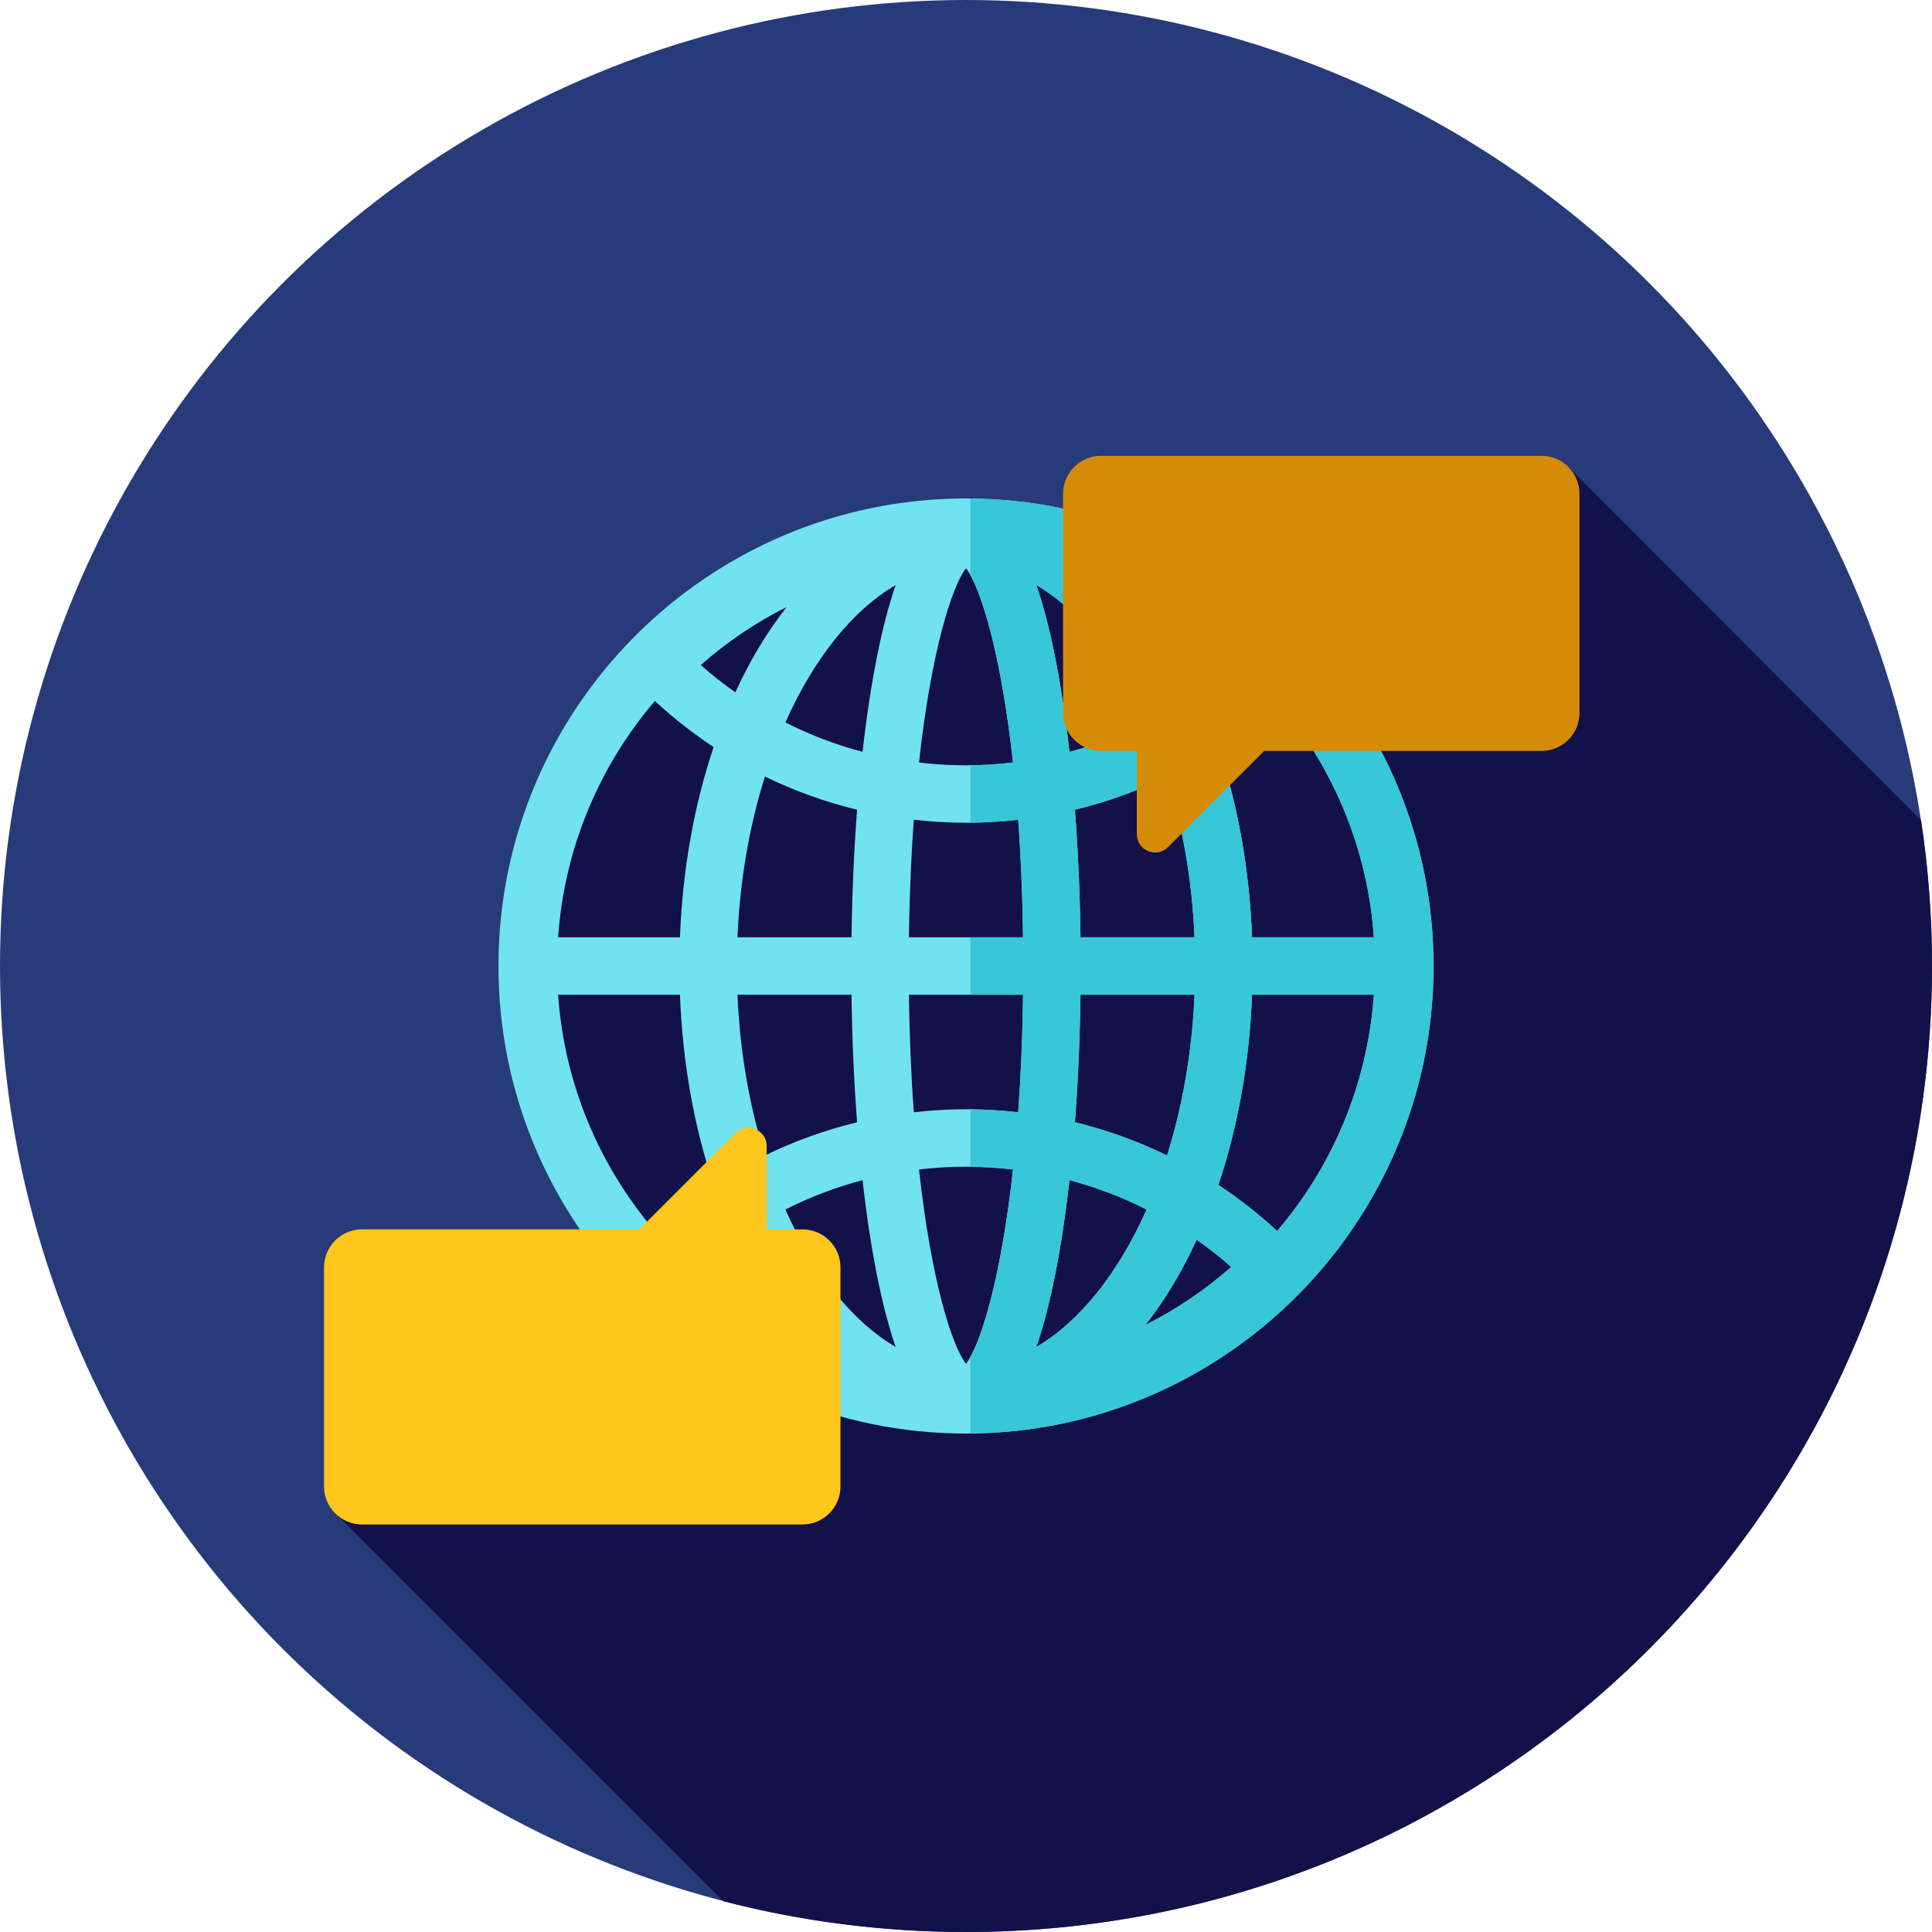
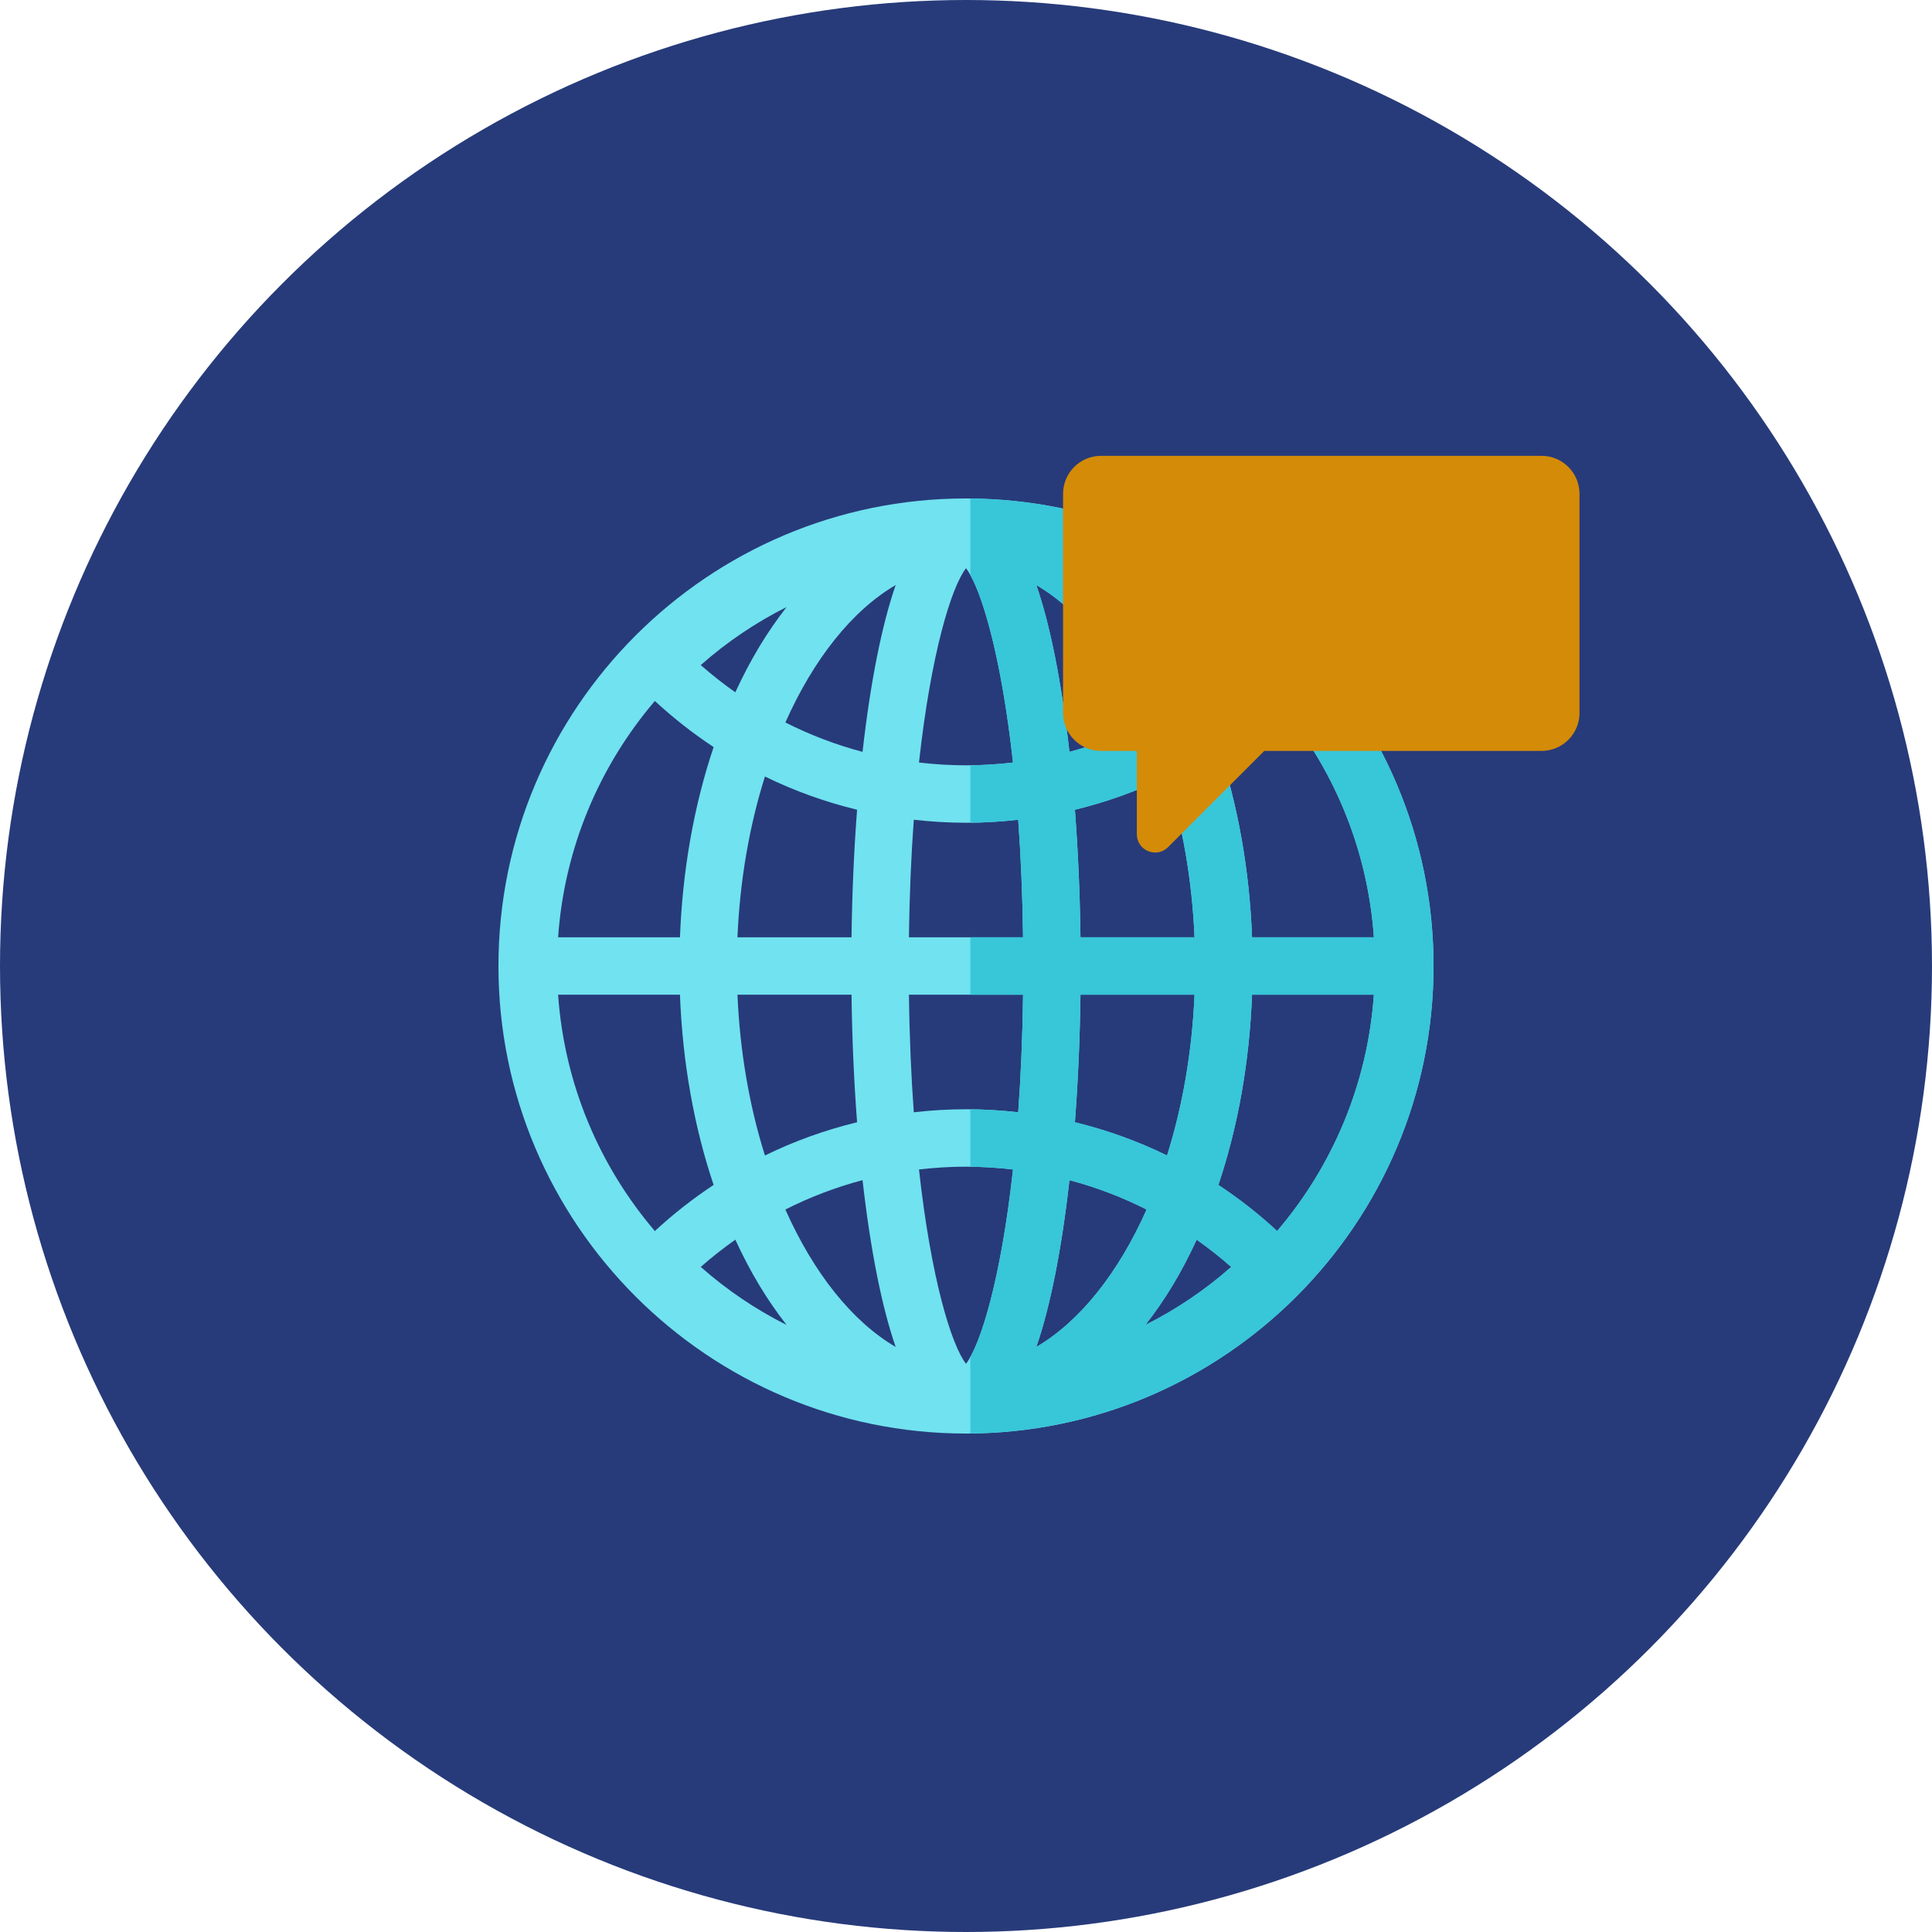
<svg xmlns="http://www.w3.org/2000/svg" id="Layer_1" x="0px" y="0px" viewBox="0 0 512 512" style="enable-background:new 0 0 512 512;" xml:space="preserve">
  <circle style="fill:#273B7A;" cx="256" cy="256" r="256" />
-   <path style="fill:#121149;" d="M509.102,217.388l-93.508-93.679c-6.309,4.911-10.443,11.617-18.235,11.617 c-77.576,5.172-165.495-10.343-227.556,41.374c-12.821,10.99-24.181,26.357-30.982,44.035c1.315,1.203,2.174,2.967,2.126,5.311 c-0.24,11.647,4.518,22.723,4.275,34.361c-0.11,5.289-2.179,9.873-2.981,14.957c-0.902,5.711,2.06,12.028,2.963,17.648 c0.298,1.858-0.034,3.496-0.752,4.873c18.899,31.991,52.764,67.286,27.362,81.991c-16.784,12.588-61.352,12.35-83.468,20.656 l103.308,103.309C212.216,509.164,233.777,512,256,512c141.384,0,256-114.616,256-256C512,242.874,511.009,229.981,509.102,217.388z " />
  <path style="fill:#71E2EF;" d="M256,132.094c-68.322,0-123.906,55.584-123.906,123.906S187.678,379.906,256,379.906 S379.906,324.322,379.906,256S324.322,132.094,256,132.094z M338.454,326.237c-4.894-4.534-10.109-8.599-15.572-12.219 c5.184-15.412,8.242-32.546,8.919-50.409h32.29C362.434,287.413,353.063,309.114,338.454,326.237z M173.546,185.763 c4.894,4.532,10.109,8.599,15.572,12.219c-5.184,15.412-8.242,32.546-8.919,50.409h-32.292 C149.568,224.587,158.937,202.886,173.546,185.763z M185.711,335.748c2.932-2.594,5.997-4.987,9.156-7.22 c1.922,4.161,4.005,8.163,6.273,11.943c2.305,3.843,4.756,7.375,7.313,10.652C200.318,347.043,192.672,341.906,185.711,335.748z  M256,293.962c-4.661,0-9.273,0.288-13.834,0.802c-0.686-9.425-1.143-19.811-1.286-31.154h30.244 c-0.143,11.343-0.6,21.732-1.286,31.154C265.273,294.25,260.661,293.962,256,293.962z M268.459,309.924 c-3.225,29.263-8.647,46.561-12.459,51.495c-3.812-4.934-9.233-22.231-12.459-51.495c4.106-0.476,8.261-0.743,12.459-0.743 C260.198,309.181,264.354,309.448,268.459,309.924z M240.878,248.391c0.143-11.343,0.6-21.73,1.286-31.154 c4.561,0.514,9.175,0.802,13.834,0.802s9.273-0.288,13.834-0.802c0.686,9.425,1.143,19.811,1.286,31.154H240.878z M256,202.819 c-4.199,0-8.354-0.267-12.459-0.743c3.225-29.263,8.647-46.561,12.459-51.495c3.812,4.934,9.233,22.231,12.459,51.495 C264.354,202.552,260.199,202.819,256,202.819z M208.453,160.875c-2.557,3.277-5.008,6.809-7.313,10.652 c-2.269,3.781-4.351,7.782-6.273,11.943c-3.158-2.232-6.223-4.625-9.156-7.22C192.672,170.094,200.318,164.957,208.453,160.875z  M237.359,155.045c-1.815,5.26-3.456,11.523-4.932,18.906c-1.529,7.64-2.812,16.16-3.844,25.3 c-7.084-1.877-13.927-4.487-20.449-7.789C215.574,174.745,225.749,161.845,237.359,155.045z M227.138,214.588 c-0.824,10.745-1.326,22.107-1.477,33.802h-30.227c0.65-15.226,3.212-29.689,7.282-42.606 C210.503,209.591,218.681,212.539,227.138,214.588z M225.661,263.609c0.152,11.695,0.652,23.057,1.477,33.802 c-8.457,2.05-16.636,4.998-24.421,8.804c-4.07-12.917-6.632-27.381-7.282-42.608h30.225V263.609z M228.583,312.749 c1.033,9.14,2.317,17.66,3.844,25.3c1.476,7.383,3.117,13.646,4.932,18.906c-11.611-6.801-21.785-19.701-29.227-36.418 C214.657,317.237,221.499,314.627,228.583,312.749z M303.547,351.125c2.557-3.277,5.008-6.809,7.313-10.652 c2.269-3.781,4.351-7.782,6.273-11.943c3.158,2.232,6.223,4.625,9.156,7.22C319.328,341.906,311.682,347.043,303.547,351.125z  M274.641,356.955c1.815-5.26,3.456-11.523,4.932-18.906c1.529-7.64,2.812-16.16,3.844-25.3c7.084,1.877,13.927,4.487,20.449,7.789 C296.426,337.255,286.251,350.155,274.641,356.955z M284.862,297.412c0.824-10.745,1.326-22.107,1.477-33.802h30.227 c-0.65,15.227-3.212,29.689-7.282,42.608C301.497,302.409,293.319,299.461,284.862,297.412z M286.339,248.391 c-0.152-11.695-0.652-23.057-1.477-33.802c8.457-2.05,16.636-4.998,24.421-8.804c4.07,12.917,6.632,27.381,7.282,42.606H286.339z  M283.417,199.251c-1.033-9.14-2.317-17.66-3.844-25.3c-1.476-7.383-3.117-13.646-4.932-18.906 c11.611,6.801,21.785,19.701,29.225,36.418C297.343,194.763,290.501,197.373,283.417,199.251z M310.86,171.529 c-2.305-3.843-4.756-7.375-7.313-10.652c8.137,4.082,15.781,9.218,22.743,15.377c-2.932,2.594-5.997,4.987-9.156,7.22 C315.211,179.31,313.129,175.309,310.86,171.529z M180.196,263.609c0.677,17.863,3.736,34.997,8.919,50.409 c-5.463,3.62-10.678,7.687-15.572,12.219c-14.608-17.124-23.978-38.824-25.638-62.628H180.196z M331.804,248.391 c-0.678-17.863-3.736-34.995-8.919-50.409c5.463-3.62,10.678-7.687,15.572-12.219c14.608,17.124,23.978,38.824,25.638,62.628 H331.804z" />
-   <path style="fill:#38C6D9;" d="M379.906,256c0-67.936-54.965-123.254-122.756-123.876v20.27c3.693,6.611,8.395,23.247,11.309,49.685 c-3.731,0.433-7.502,0.681-11.309,0.726v15.219c4.27-0.043,8.501-0.314,12.685-0.784c0.686,9.425,1.143,19.811,1.286,31.154h-13.972 v15.219h13.972c-0.143,11.343-0.6,21.732-1.286,31.154c-4.186-0.471-8.416-0.741-12.685-0.784V309.2 c3.808,0.045,7.58,0.293,11.309,0.726c-2.913,26.436-7.616,43.072-11.309,49.685v20.27C324.941,379.254,379.906,323.936,379.906,256 z M364.094,248.391h-32.29c-0.678-17.863-3.736-34.995-8.919-50.409c5.463-3.62,10.678-7.687,15.572-12.219 C353.063,202.886,362.434,224.587,364.094,248.391z M326.289,176.252c-2.932,2.594-5.997,4.987-9.156,7.22 c-1.922-4.162-4.005-8.163-6.273-11.943c-2.305-3.843-4.756-7.375-7.313-10.652C311.682,164.957,319.328,170.094,326.289,176.252z  M286.339,248.391c-0.152-11.695-0.652-23.057-1.477-33.802c8.457-2.05,16.636-4.998,24.421-8.804 c4.07,12.917,6.632,27.381,7.282,42.606H286.339z M316.564,263.609c-0.65,15.227-3.212,29.689-7.282,42.608 c-7.785-3.808-15.963-6.754-24.421-8.804c0.824-10.745,1.326-22.107,1.477-33.802h30.225V263.609z M303.866,191.462 c-6.523,3.3-13.367,5.91-20.449,7.789c-1.033-9.14-2.317-17.66-3.844-25.3c-1.476-7.383-3.117-13.646-4.932-18.906 C286.251,161.845,296.426,174.745,303.866,191.462z M274.641,356.955c1.815-5.26,3.456-11.523,4.932-18.906 c1.529-7.64,2.812-16.16,3.844-25.3c7.084,1.877,13.927,4.487,20.449,7.789C296.426,337.255,286.251,350.155,274.641,356.955z  M303.547,351.125c2.557-3.277,5.008-6.809,7.313-10.652c2.269-3.781,4.351-7.782,6.273-11.943c3.158,2.232,6.223,4.625,9.156,7.22 C319.328,341.906,311.682,347.043,303.547,351.125z M322.882,314.018c5.184-15.412,8.242-32.546,8.919-50.409h32.29 c-1.66,23.804-11.031,45.504-25.638,62.628C333.56,321.705,328.347,317.638,322.882,314.018z" />
+   <path style="fill:#38C6D9;" d="M379.906,256c0-67.936-54.965-123.254-122.756-123.876v20.27c3.693,6.611,8.395,23.247,11.309,49.685 c-3.731,0.433-7.502,0.681-11.309,0.726v15.219c4.27-0.043,8.501-0.314,12.685-0.784c0.686,9.425,1.143,19.811,1.286,31.154h-13.972 v15.219h13.972c-0.143,11.343-0.6,21.732-1.286,31.154c-4.186-0.471-8.416-0.741-12.685-0.784V309.2 c3.808,0.045,7.58,0.293,11.309,0.726c-2.913,26.436-7.616,43.072-11.309,49.685v20.27C324.941,379.254,379.906,323.936,379.906,256 z M364.094,248.391h-32.29c-0.678-17.863-3.736-34.995-8.919-50.409c5.463-3.62,10.678-7.687,15.572-12.219 C353.063,202.886,362.434,224.587,364.094,248.391z M326.289,176.252c-2.932,2.594-5.997,4.987-9.156,7.22 c-1.922-4.162-4.005-8.163-6.273-11.943c-2.305-3.843-4.756-7.375-7.313-10.652C311.682,164.957,319.328,170.094,326.289,176.252z  M286.339,248.391c-0.152-11.695-0.652-23.057-1.477-33.802c8.457-2.05,16.636-4.998,24.421-8.804 c4.07,12.917,6.632,27.381,7.282,42.606z M316.564,263.609c-0.65,15.227-3.212,29.689-7.282,42.608 c-7.785-3.808-15.963-6.754-24.421-8.804c0.824-10.745,1.326-22.107,1.477-33.802h30.225V263.609z M303.866,191.462 c-6.523,3.3-13.367,5.91-20.449,7.789c-1.033-9.14-2.317-17.66-3.844-25.3c-1.476-7.383-3.117-13.646-4.932-18.906 C286.251,161.845,296.426,174.745,303.866,191.462z M274.641,356.955c1.815-5.26,3.456-11.523,4.932-18.906 c1.529-7.64,2.812-16.16,3.844-25.3c7.084,1.877,13.927,4.487,20.449,7.789C296.426,337.255,286.251,350.155,274.641,356.955z  M303.547,351.125c2.557-3.277,5.008-6.809,7.313-10.652c2.269-3.781,4.351-7.782,6.273-11.943c3.158,2.232,6.223,4.625,9.156,7.22 C319.328,341.906,311.682,347.043,303.547,351.125z M322.882,314.018c5.184-15.412,8.242-32.546,8.919-50.409h32.29 c-1.66,23.804-11.031,45.504-25.638,62.628C333.56,321.705,328.347,317.638,322.882,314.018z" />
  <path style="fill:#D48B07;" d="M408.512,120.798H291.793c-5.563,0-10.071,4.51-10.071,10.071l0.002,58.061 c0,5.563,4.51,10.071,10.073,10.071h9.48v22.08c0,4.315,5.217,6.475,8.268,3.424l25.503-25.503h73.468 c5.563,0,10.071-4.51,10.071-10.071l-0.002-58.061C418.583,125.306,414.074,120.798,408.512,120.798z" />
-   <path style="fill:#FFC61B;" d="M95.944,404.001h116.719c5.563,0,10.071-4.51,10.071-10.071v-58.061 c0-5.563-4.51-10.071-10.073-10.071h-9.48v-22.08c0-4.315-5.217-6.475-8.268-3.424l-25.503,25.503H95.942 c-5.563,0-10.071,4.51-10.071,10.071v58.061C85.871,399.491,90.381,404.001,95.944,404.001z" />
  <g />
  <g />
  <g />
  <g />
  <g />
  <g />
  <g />
  <g />
  <g />
  <g />
  <g />
  <g />
  <g />
  <g />
  <g />
</svg>